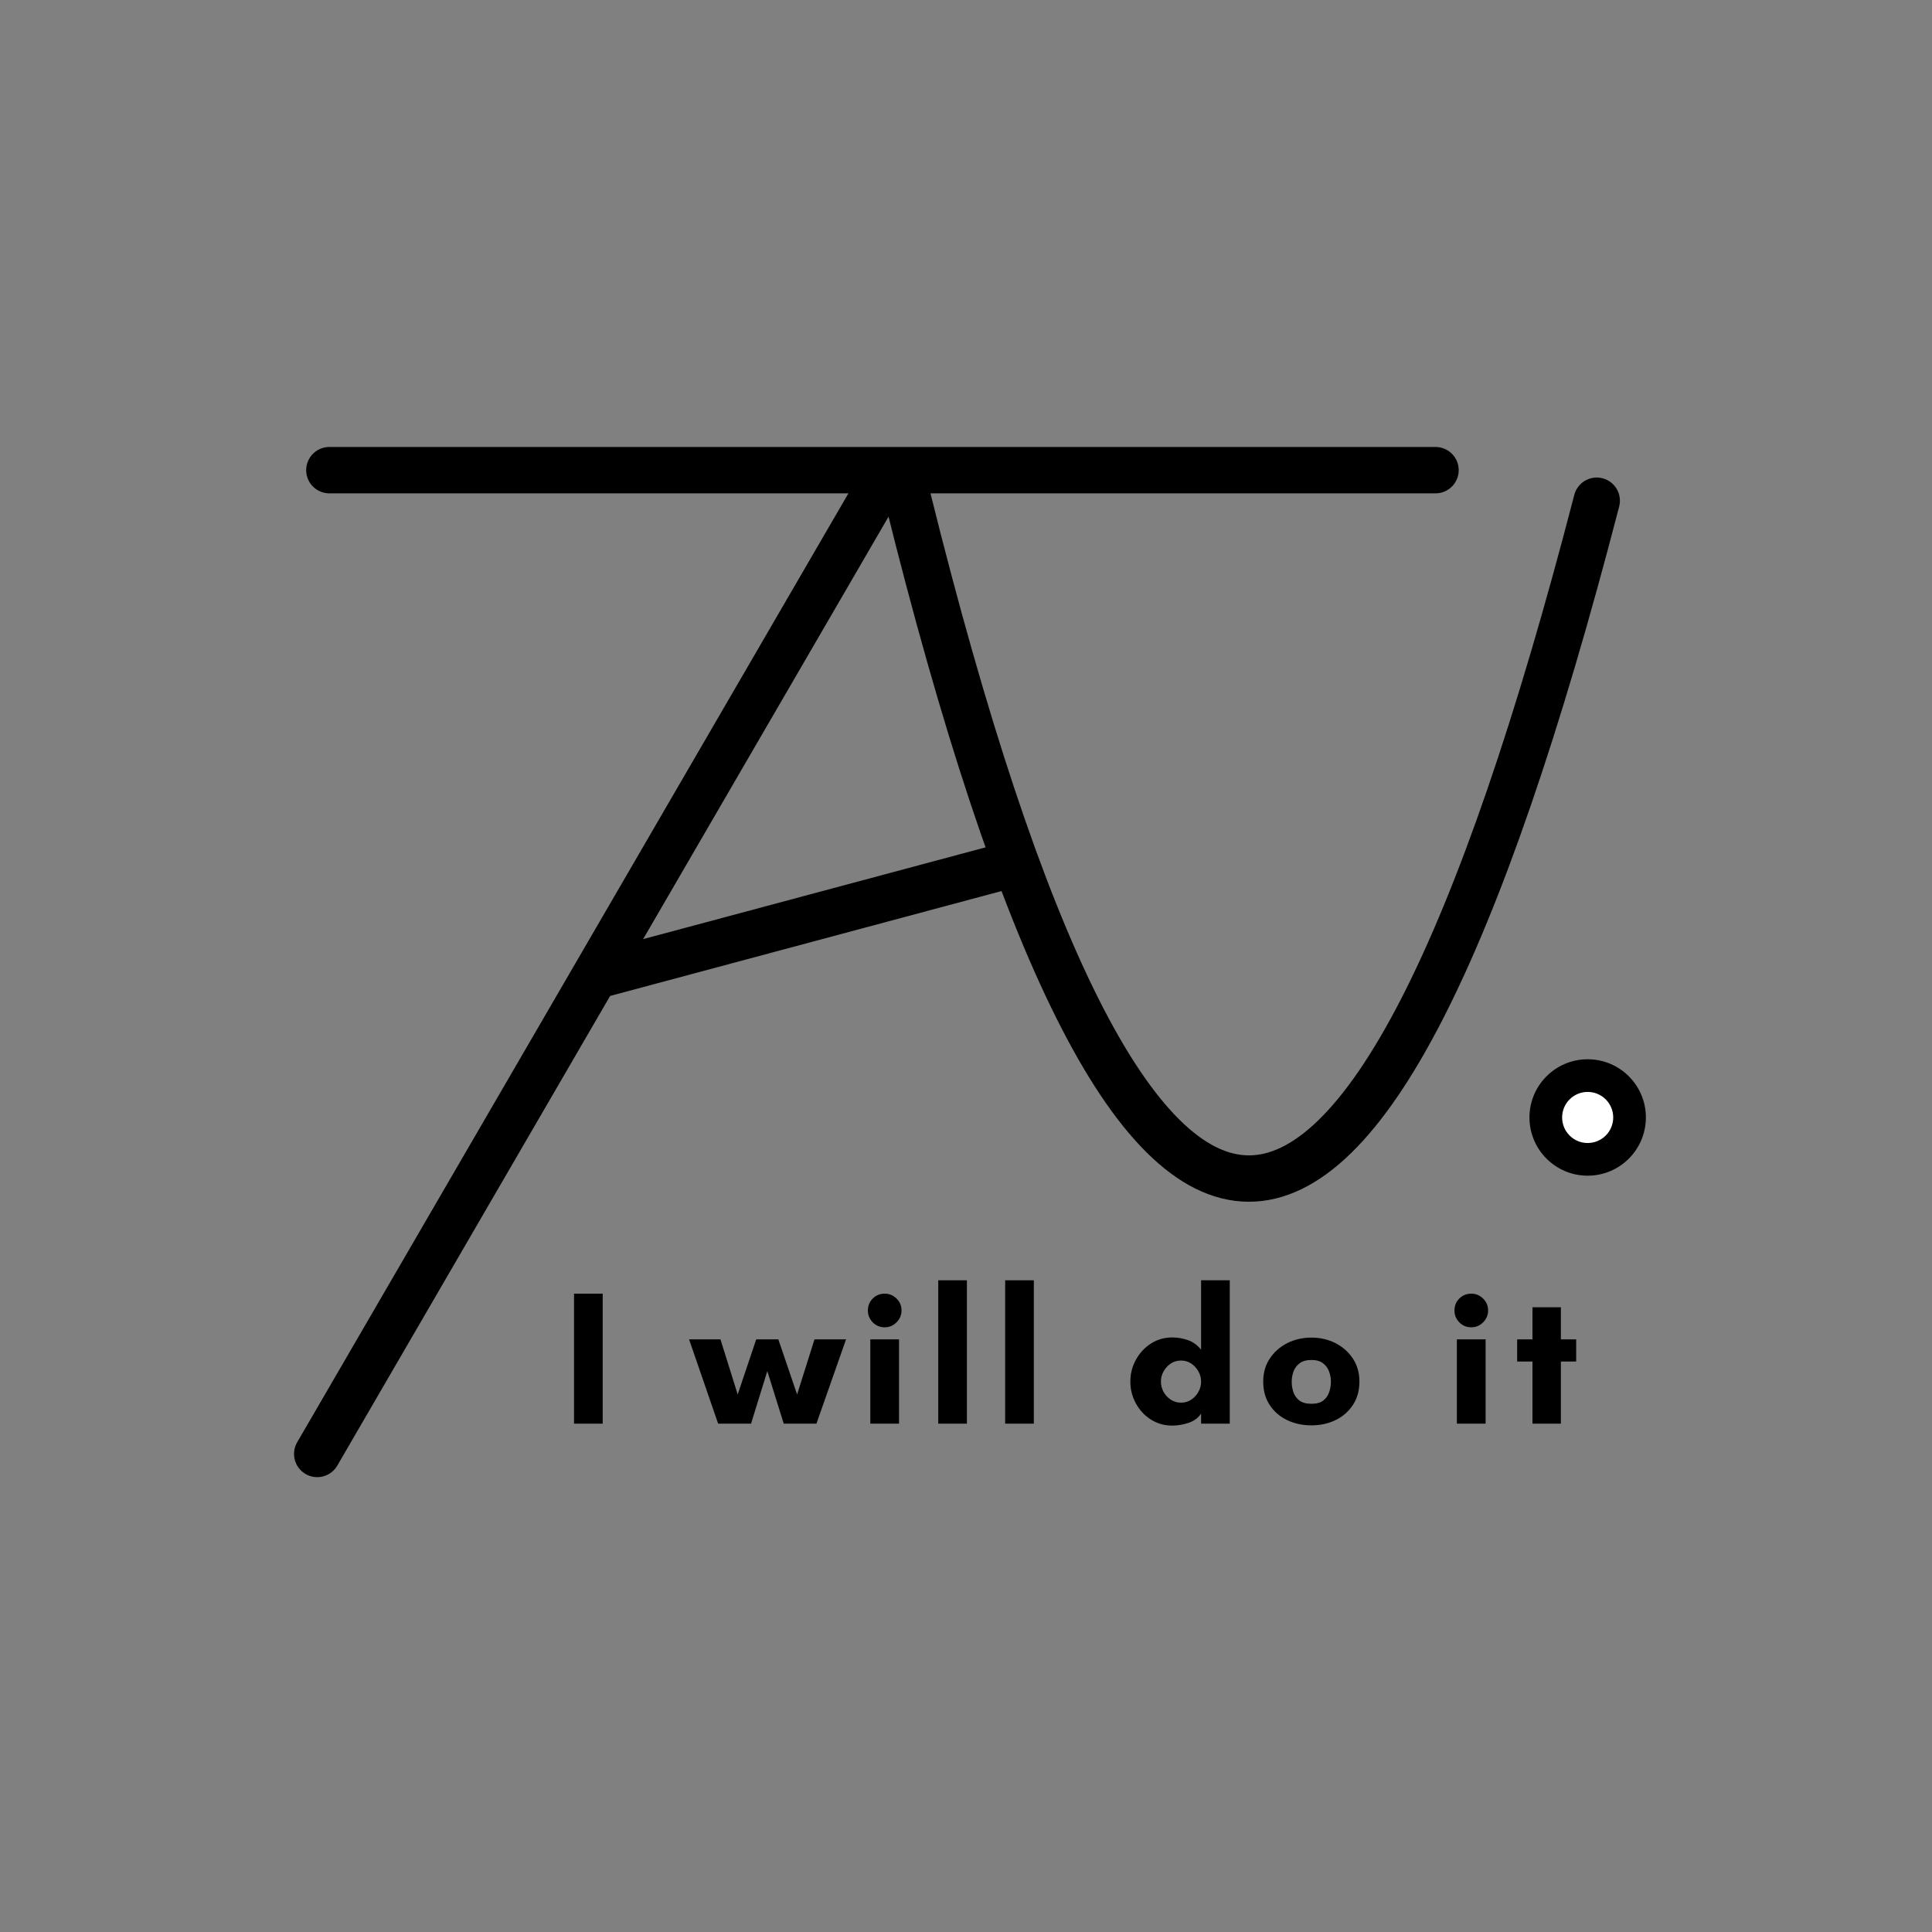
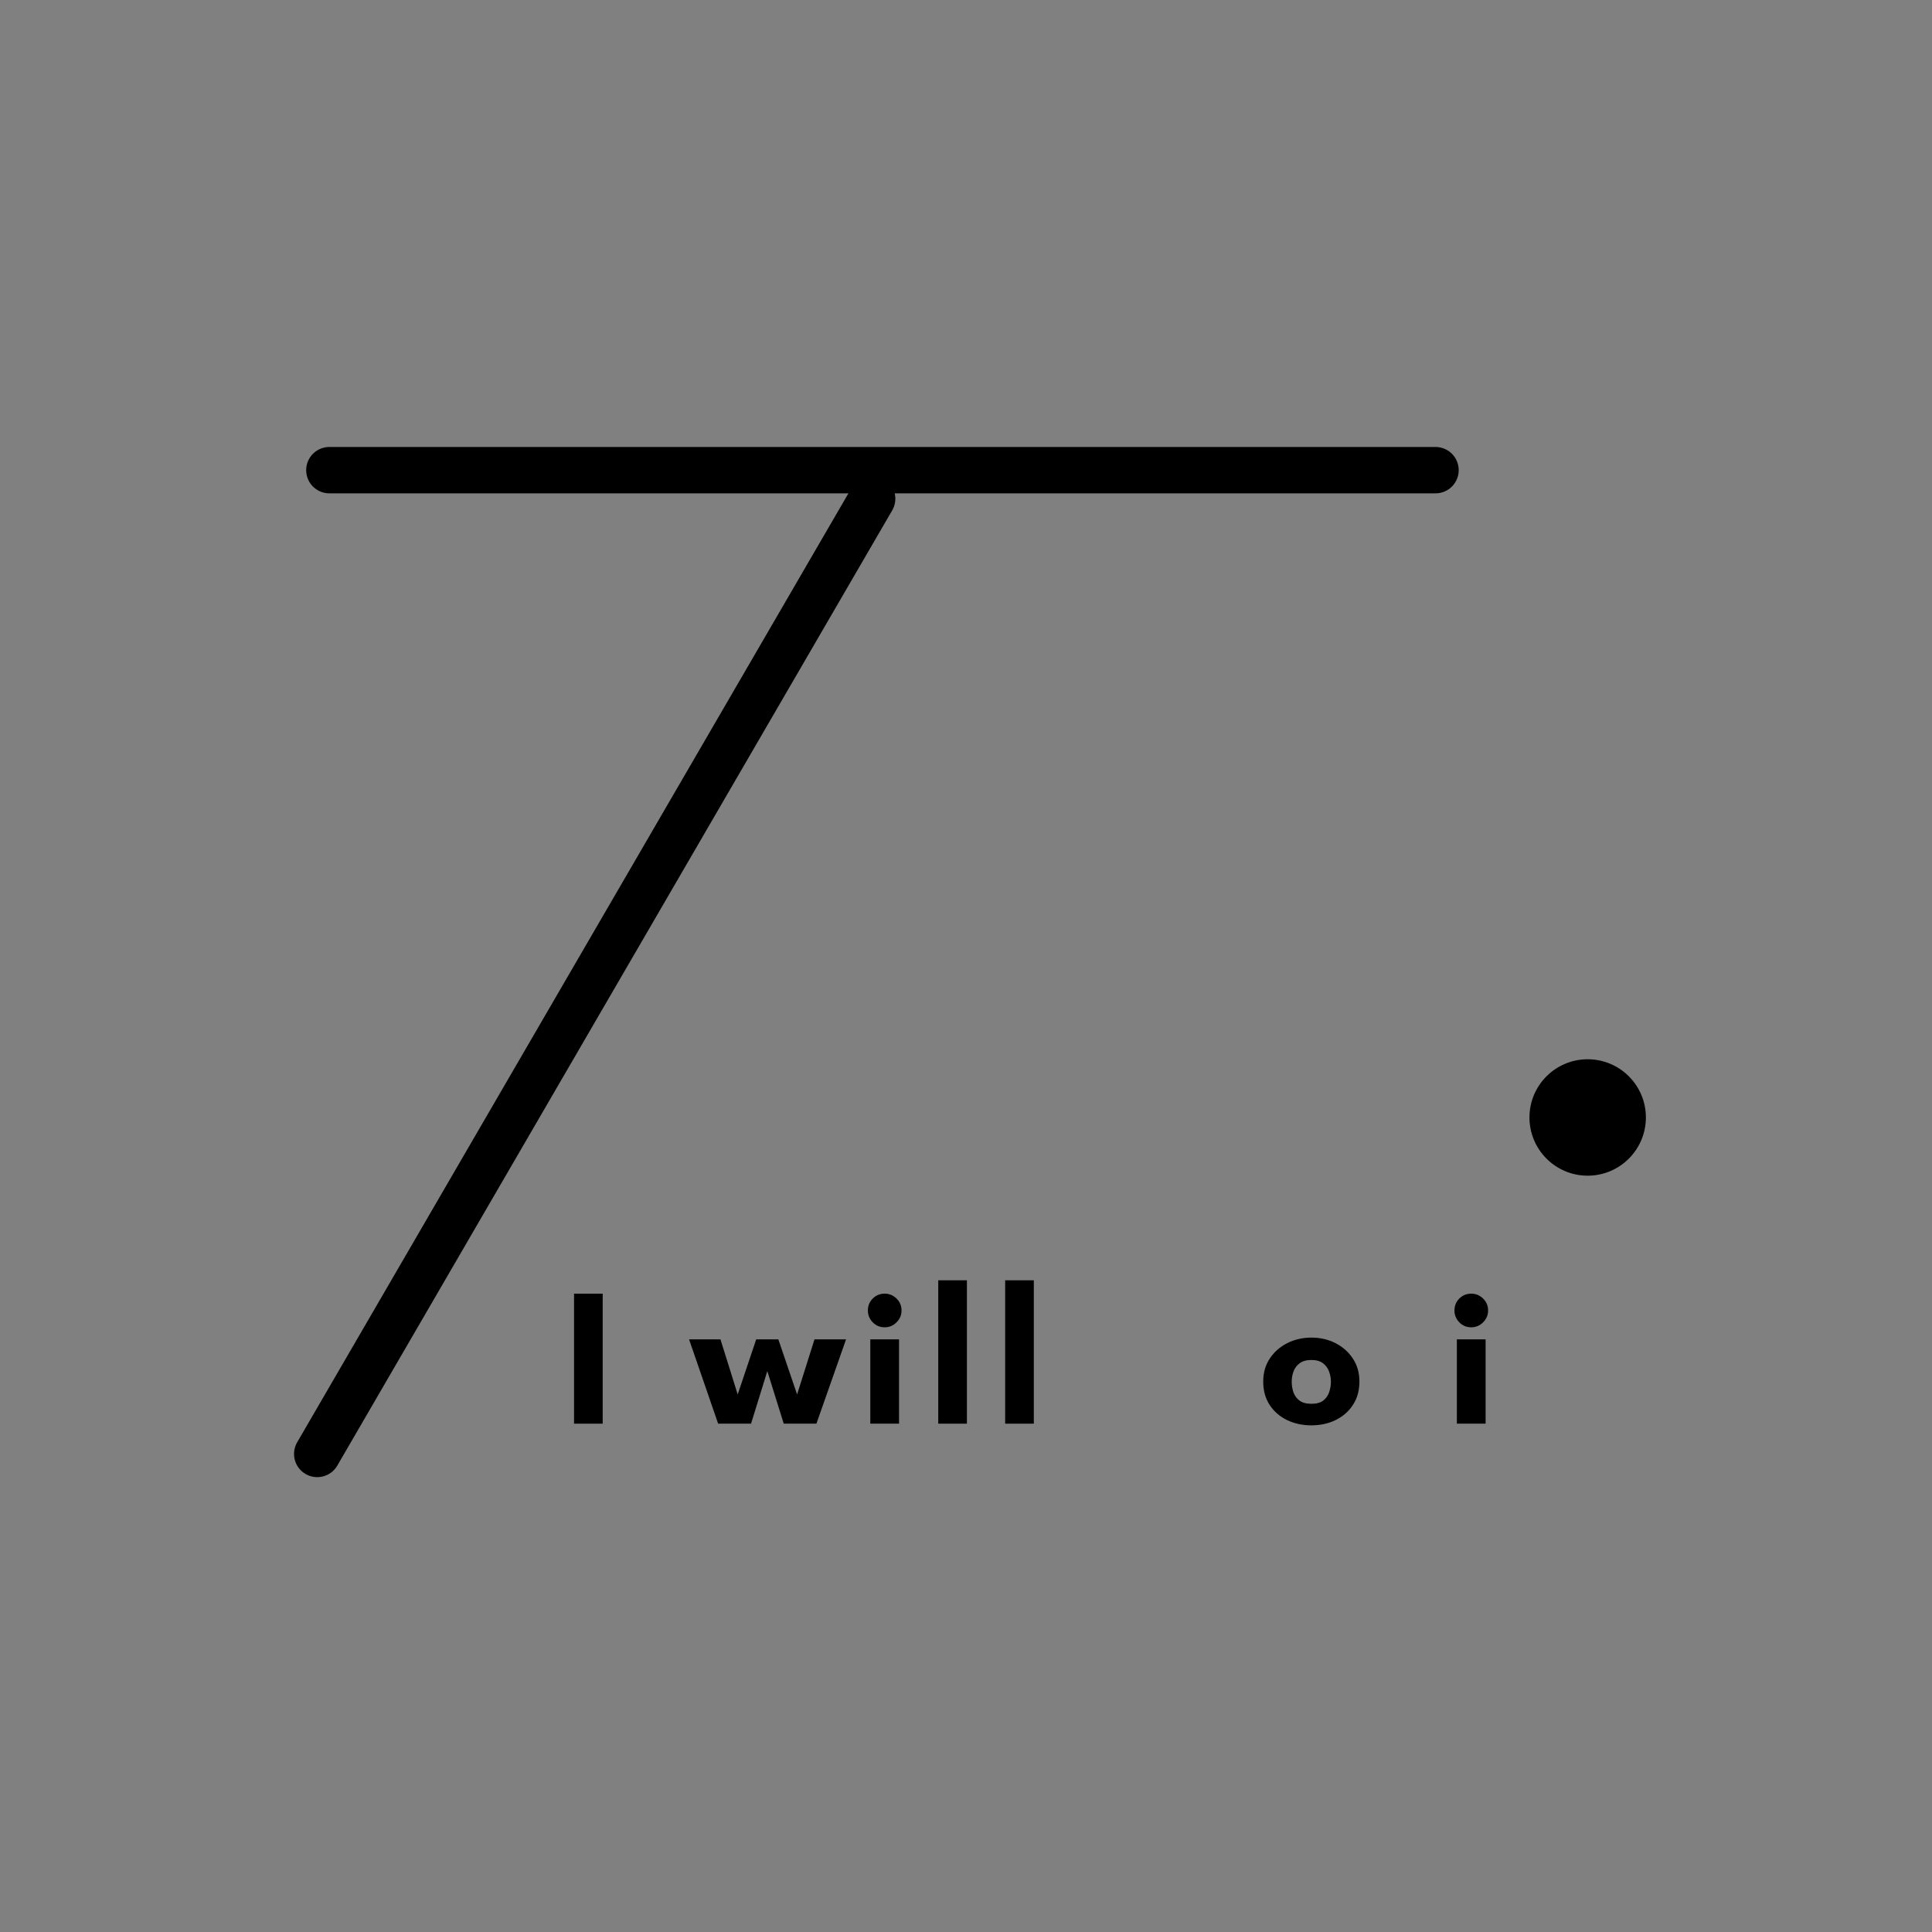
<svg xmlns="http://www.w3.org/2000/svg" version="1.0" preserveAspectRatio="xMidYMid meet" height="500" viewBox="0 0 375 375" zoomAndPan="magnify" width="500">
  <rect x="0" y="0" width="375" height="375" fill="#808080" stroke="none" />
  <defs>
    <g />
    <clipPath id="05f3bd050a">
      <path clip-rule="nonzero" d="M 296.867 205.602 L 319.465 205.602 L 319.465 228.199 L 296.867 228.199 Z M 296.867 205.602" />
    </clipPath>
    <clipPath id="6153271680">
      <path clip-rule="nonzero" d="M 308.164 205.602 C 301.926 205.602 296.867 210.66 296.867 216.898 C 296.867 223.141 301.926 228.199 308.164 228.199 C 314.406 228.199 319.465 223.141 319.465 216.898 C 319.465 210.66 314.406 205.602 308.164 205.602 Z M 308.164 205.602" />
    </clipPath>
    <clipPath id="774c3e763b">
      <path clip-rule="nonzero" d="M 303.207 211.941 L 313.125 211.941 L 313.125 221.859 L 303.207 221.859 Z M 303.207 211.941" />
    </clipPath>
    <clipPath id="f0b933a249">
-       <path clip-rule="nonzero" d="M 308.164 211.941 C 305.426 211.941 303.207 214.16 303.207 216.898 C 303.207 219.641 305.426 221.859 308.164 221.859 C 310.902 221.859 313.125 219.641 313.125 216.898 C 313.125 214.16 310.902 211.941 308.164 211.941 Z M 308.164 211.941" />
-     </clipPath>
+       </clipPath>
  </defs>
  <path stroke-miterlimit="4" stroke-opacity="1" stroke-width="12" stroke="#000000" d="M 6.001 5.997 L 291.687 6" stroke-linejoin="miter" fill="none" transform="matrix(-0.377, 0.649, -0.649, -0.377, 175.435, 95.167)" stroke-linecap="round" />
  <path stroke-miterlimit="4" stroke-opacity="1" stroke-width="12" stroke="#000000" d="M 6.002 5.999 L 292.273 5.999" stroke-linejoin="miter" fill="none" transform="matrix(0.75, 0, 0, 0.75, 59.428, 86.758)" stroke-linecap="round" />
-   <path stroke-miterlimit="4" stroke-opacity="1" stroke-width="12" stroke="#000000" d="M -0.003 6.001 L 110.19 6" stroke-linejoin="miter" fill="none" transform="matrix(0.724, -0.194, 0.194, 0.724, 114.321, 185.097)" stroke-linecap="butt" />
-   <path stroke-miterlimit="4" stroke-opacity="1" stroke-width="12" stroke="#000000" d="M 7.324 7.431 C 66.764 241.797 126.207 241.737 185.649 7.262" stroke-linejoin="miter" fill="none" transform="matrix(0.75, 0.004, -0.004, 0.75, 170.716, 91)" stroke-linecap="round" />
  <g clip-path="url(#05f3bd050a)">
    <g clip-path="url(#6153271680)">
      <path fill-rule="nonzero" fill-opacity="1" d="M 296.867 205.602 L 319.465 205.602 L 319.465 228.199 L 296.867 228.199 Z M 296.867 205.602" fill="#000000" />
    </g>
  </g>
  <g clip-path="url(#774c3e763b)">
    <g clip-path="url(#f0b933a249)">
-       <path fill-rule="nonzero" fill-opacity="1" d="M 303.207 211.941 L 313.125 211.941 L 313.125 221.859 L 303.207 221.859 Z M 303.207 211.941" fill="#ffffff" />
+       <path fill-rule="nonzero" fill-opacity="1" d="M 303.207 211.941 L 313.125 211.941 L 313.125 221.859 L 303.207 221.859 M 303.207 211.941" fill="#ffffff" />
    </g>
  </g>
  <g fill-opacity="1" fill="#000000">
    <g transform="translate(109.185, 276.332)">
      <g>
        <path d="M 7.797 0 L 2.234 0 L 2.234 -25.234 L 7.797 -25.234 Z M 7.797 0" />
      </g>
    </g>
  </g>
  <g fill-opacity="1" fill="#000000">
    <g transform="translate(122.174, 276.332)">
      <g />
    </g>
  </g>
  <g fill-opacity="1" fill="#000000">
    <g transform="translate(134.42, 276.332)">
      <g>
        <path d="M 29.797 -16.359 L 24.047 0 L 17.703 0 L 14.516 -10.203 L 11.359 0 L 4.969 0 L -0.672 -16.359 L 5.422 -16.359 L 8.766 -5.672 L 12.359 -16.359 L 16.656 -16.359 L 20.297 -5.672 L 23.672 -16.359 Z M 29.797 -16.359" />
      </g>
    </g>
  </g>
  <g fill-opacity="1" fill="#000000">
    <g transform="translate(166.519, 276.332)">
      <g>
        <path d="M 1.938 -21.969 C 1.938 -22.883 2.25 -23.656 2.875 -24.281 C 3.508 -24.914 4.285 -25.234 5.203 -25.234 C 6.086 -25.234 6.852 -24.914 7.5 -24.281 C 8.145 -23.656 8.469 -22.883 8.469 -21.969 C 8.469 -21.082 8.145 -20.316 7.5 -19.672 C 6.852 -19.023 6.086 -18.703 5.203 -18.703 C 4.285 -18.703 3.508 -19.023 2.875 -19.672 C 2.25 -20.316 1.938 -21.082 1.938 -21.969 Z M 7.984 0 L 2.406 0 L 2.406 -16.359 L 7.984 -16.359 Z M 7.984 0" />
      </g>
    </g>
  </g>
  <g fill-opacity="1" fill="#000000">
    <g transform="translate(179.879, 276.332)">
      <g>
        <path d="M 7.797 0 L 2.234 0 L 2.234 -27.828 L 7.797 -27.828 Z M 7.797 0" />
      </g>
    </g>
  </g>
  <g fill-opacity="1" fill="#000000">
    <g transform="translate(192.867, 276.332)">
      <g>
        <path d="M 7.797 0 L 2.234 0 L 2.234 -27.828 L 7.797 -27.828 Z M 7.797 0" />
      </g>
    </g>
  </g>
  <g fill-opacity="1" fill="#000000">
    <g transform="translate(205.856, 276.332)">
      <g />
    </g>
  </g>
  <g fill-opacity="1" fill="#000000">
    <g transform="translate(218.102, 276.332)">
      <g>
-         <path d="M 15.031 -8.172 C 15.031 -8.879 14.852 -9.539 14.5 -10.156 C 14.156 -10.781 13.691 -11.285 13.109 -11.672 C 12.535 -12.055 11.879 -12.25 11.141 -12.25 C 10.391 -12.25 9.723 -12.055 9.141 -11.672 C 8.566 -11.285 8.102 -10.781 7.75 -10.156 C 7.406 -9.539 7.234 -8.879 7.234 -8.172 C 7.234 -7.453 7.406 -6.781 7.75 -6.156 C 8.102 -5.539 8.566 -5.039 9.141 -4.656 C 9.723 -4.27 10.391 -4.078 11.141 -4.078 C 11.879 -4.078 12.535 -4.27 13.109 -4.656 C 13.691 -5.039 14.156 -5.539 14.5 -6.156 C 14.852 -6.781 15.031 -7.453 15.031 -8.172 Z M 20.594 -27.828 L 20.594 0 L 15.031 0 L 15.031 -1.969 C 14.488 -1.125 13.676 -0.52 12.594 -0.156 C 11.52 0.195 10.461 0.375 9.422 0.375 C 7.891 0.375 6.504 -0.02 5.266 -0.812 C 4.035 -1.602 3.066 -2.648 2.359 -3.953 C 1.648 -5.254 1.297 -6.66 1.297 -8.172 C 1.297 -9.672 1.648 -11.07 2.359 -12.375 C 3.066 -13.676 4.035 -14.727 5.266 -15.531 C 6.504 -16.332 7.891 -16.734 9.422 -16.734 C 10.461 -16.734 11.477 -16.562 12.469 -16.219 C 13.457 -15.875 14.312 -15.254 15.031 -14.359 L 15.031 -27.828 Z M 20.594 -27.828" />
-       </g>
+         </g>
    </g>
  </g>
  <g fill-opacity="1" fill="#000000">
    <g transform="translate(243.893, 276.332)">
      <g>
        <path d="M 10.656 -3.859 C 11.645 -3.859 12.41 -4.066 12.953 -4.484 C 13.492 -4.91 13.875 -5.453 14.094 -6.109 C 14.32 -6.766 14.438 -7.438 14.438 -8.125 C 14.438 -8.82 14.316 -9.488 14.078 -10.125 C 13.848 -10.77 13.457 -11.301 12.906 -11.719 C 12.363 -12.145 11.613 -12.359 10.656 -12.359 C 9.688 -12.359 8.922 -12.145 8.359 -11.719 C 7.805 -11.301 7.41 -10.77 7.172 -10.125 C 6.941 -9.488 6.828 -8.82 6.828 -8.125 C 6.828 -7.438 6.938 -6.766 7.156 -6.109 C 7.383 -5.453 7.773 -4.91 8.328 -4.484 C 8.891 -4.066 9.664 -3.859 10.656 -3.859 Z M 10.656 -16.703 C 12.363 -16.703 13.922 -16.344 15.328 -15.625 C 16.734 -14.906 17.859 -13.906 18.703 -12.625 C 19.547 -11.352 19.969 -9.867 19.969 -8.172 C 19.969 -6.43 19.551 -4.926 18.719 -3.656 C 17.895 -2.383 16.773 -1.398 15.359 -0.703 C 13.953 -0.016 12.383 0.328 10.656 0.328 C 8.914 0.328 7.332 -0.016 5.906 -0.703 C 4.488 -1.398 3.363 -2.383 2.531 -3.656 C 1.707 -4.926 1.297 -6.43 1.297 -8.172 C 1.297 -9.867 1.719 -11.352 2.562 -12.625 C 3.406 -13.906 4.535 -14.906 5.953 -15.625 C 7.379 -16.344 8.945 -16.703 10.656 -16.703 Z M 10.656 -16.703" />
      </g>
    </g>
  </g>
  <g fill-opacity="1" fill="#000000">
    <g transform="translate(268.125, 276.332)">
      <g />
    </g>
  </g>
  <g fill-opacity="1" fill="#000000">
    <g transform="translate(280.371, 276.332)">
      <g>
        <path d="M 1.938 -21.969 C 1.938 -22.883 2.25 -23.656 2.875 -24.281 C 3.508 -24.914 4.285 -25.234 5.203 -25.234 C 6.086 -25.234 6.852 -24.914 7.5 -24.281 C 8.145 -23.656 8.469 -22.883 8.469 -21.969 C 8.469 -21.082 8.145 -20.316 7.5 -19.672 C 6.852 -19.023 6.086 -18.703 5.203 -18.703 C 4.285 -18.703 3.508 -19.023 2.875 -19.672 C 2.25 -20.316 1.938 -21.082 1.938 -21.969 Z M 7.984 0 L 2.406 0 L 2.406 -16.359 L 7.984 -16.359 Z M 7.984 0" />
      </g>
    </g>
  </g>
  <g fill-opacity="1" fill="#000000">
    <g transform="translate(293.731, 276.332)">
      <g>
-         <path d="M 9.234 -12.062 L 9.234 0 L 3.719 0 L 3.719 -12.062 L 0.75 -12.062 L 0.75 -16.359 L 3.719 -16.359 L 3.719 -22.594 L 9.234 -22.594 L 9.234 -16.359 L 12.203 -16.359 L 12.203 -12.062 Z M 9.234 -12.062" />
-       </g>
+         </g>
    </g>
  </g>
</svg>